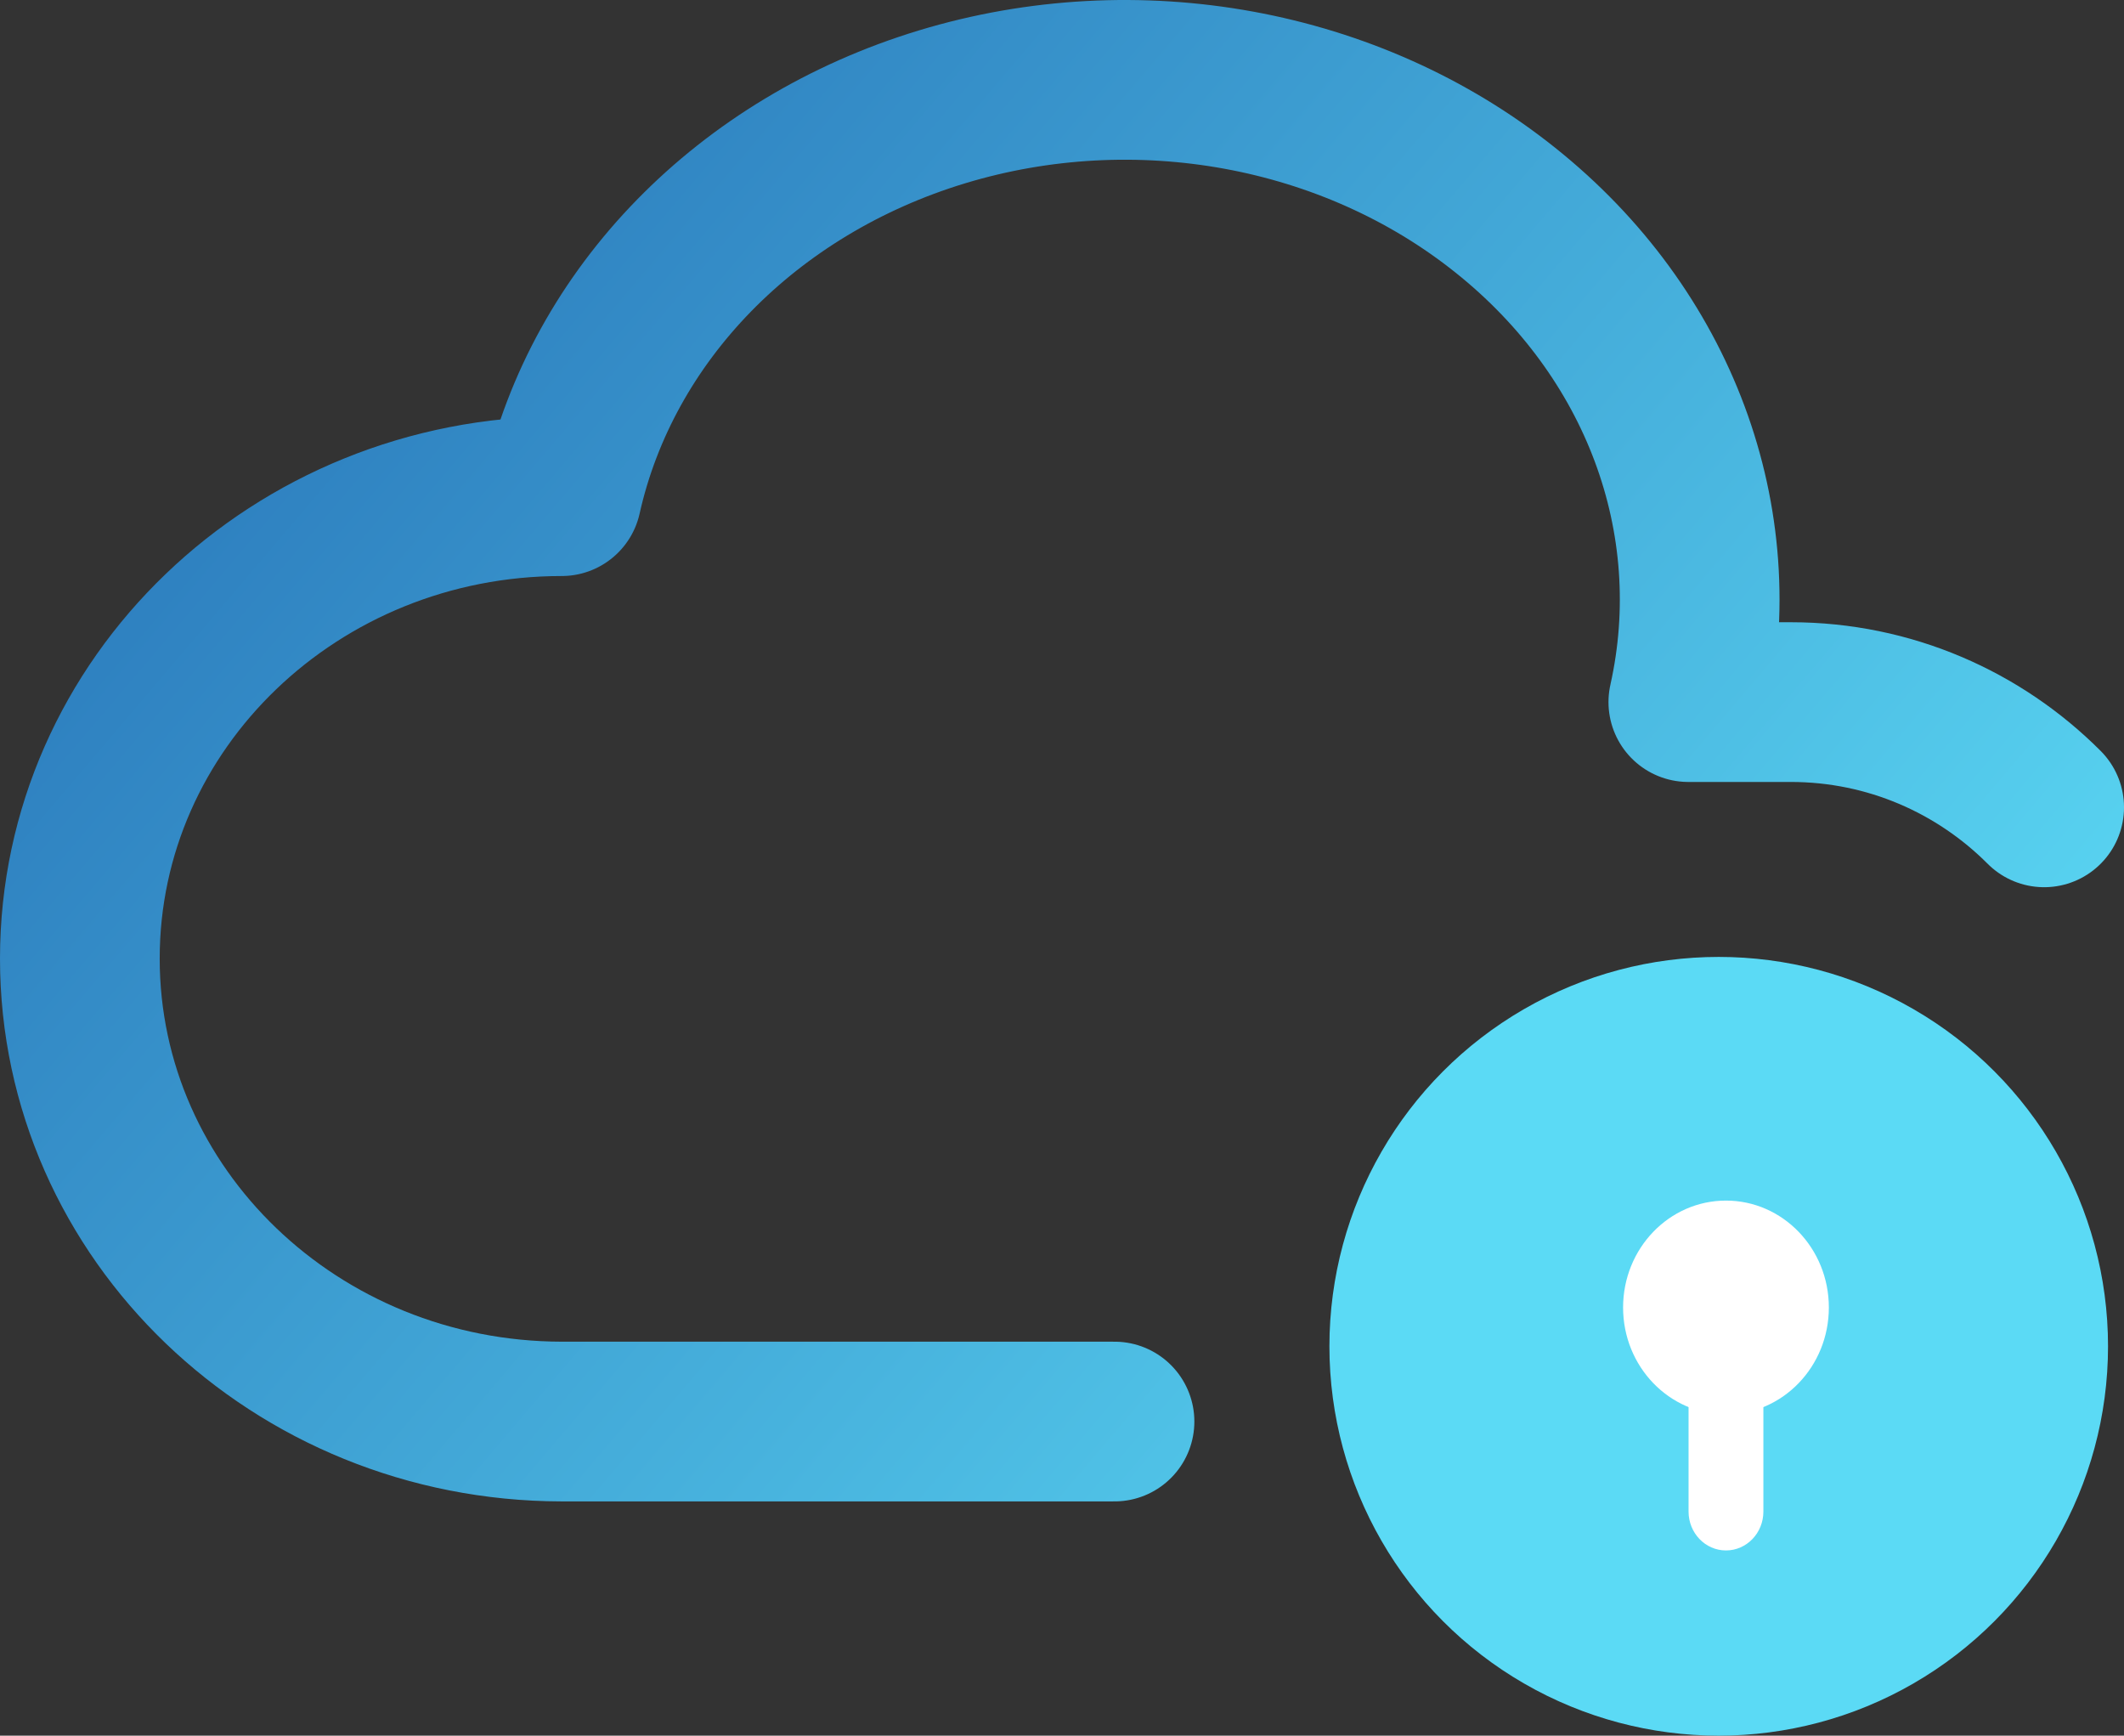
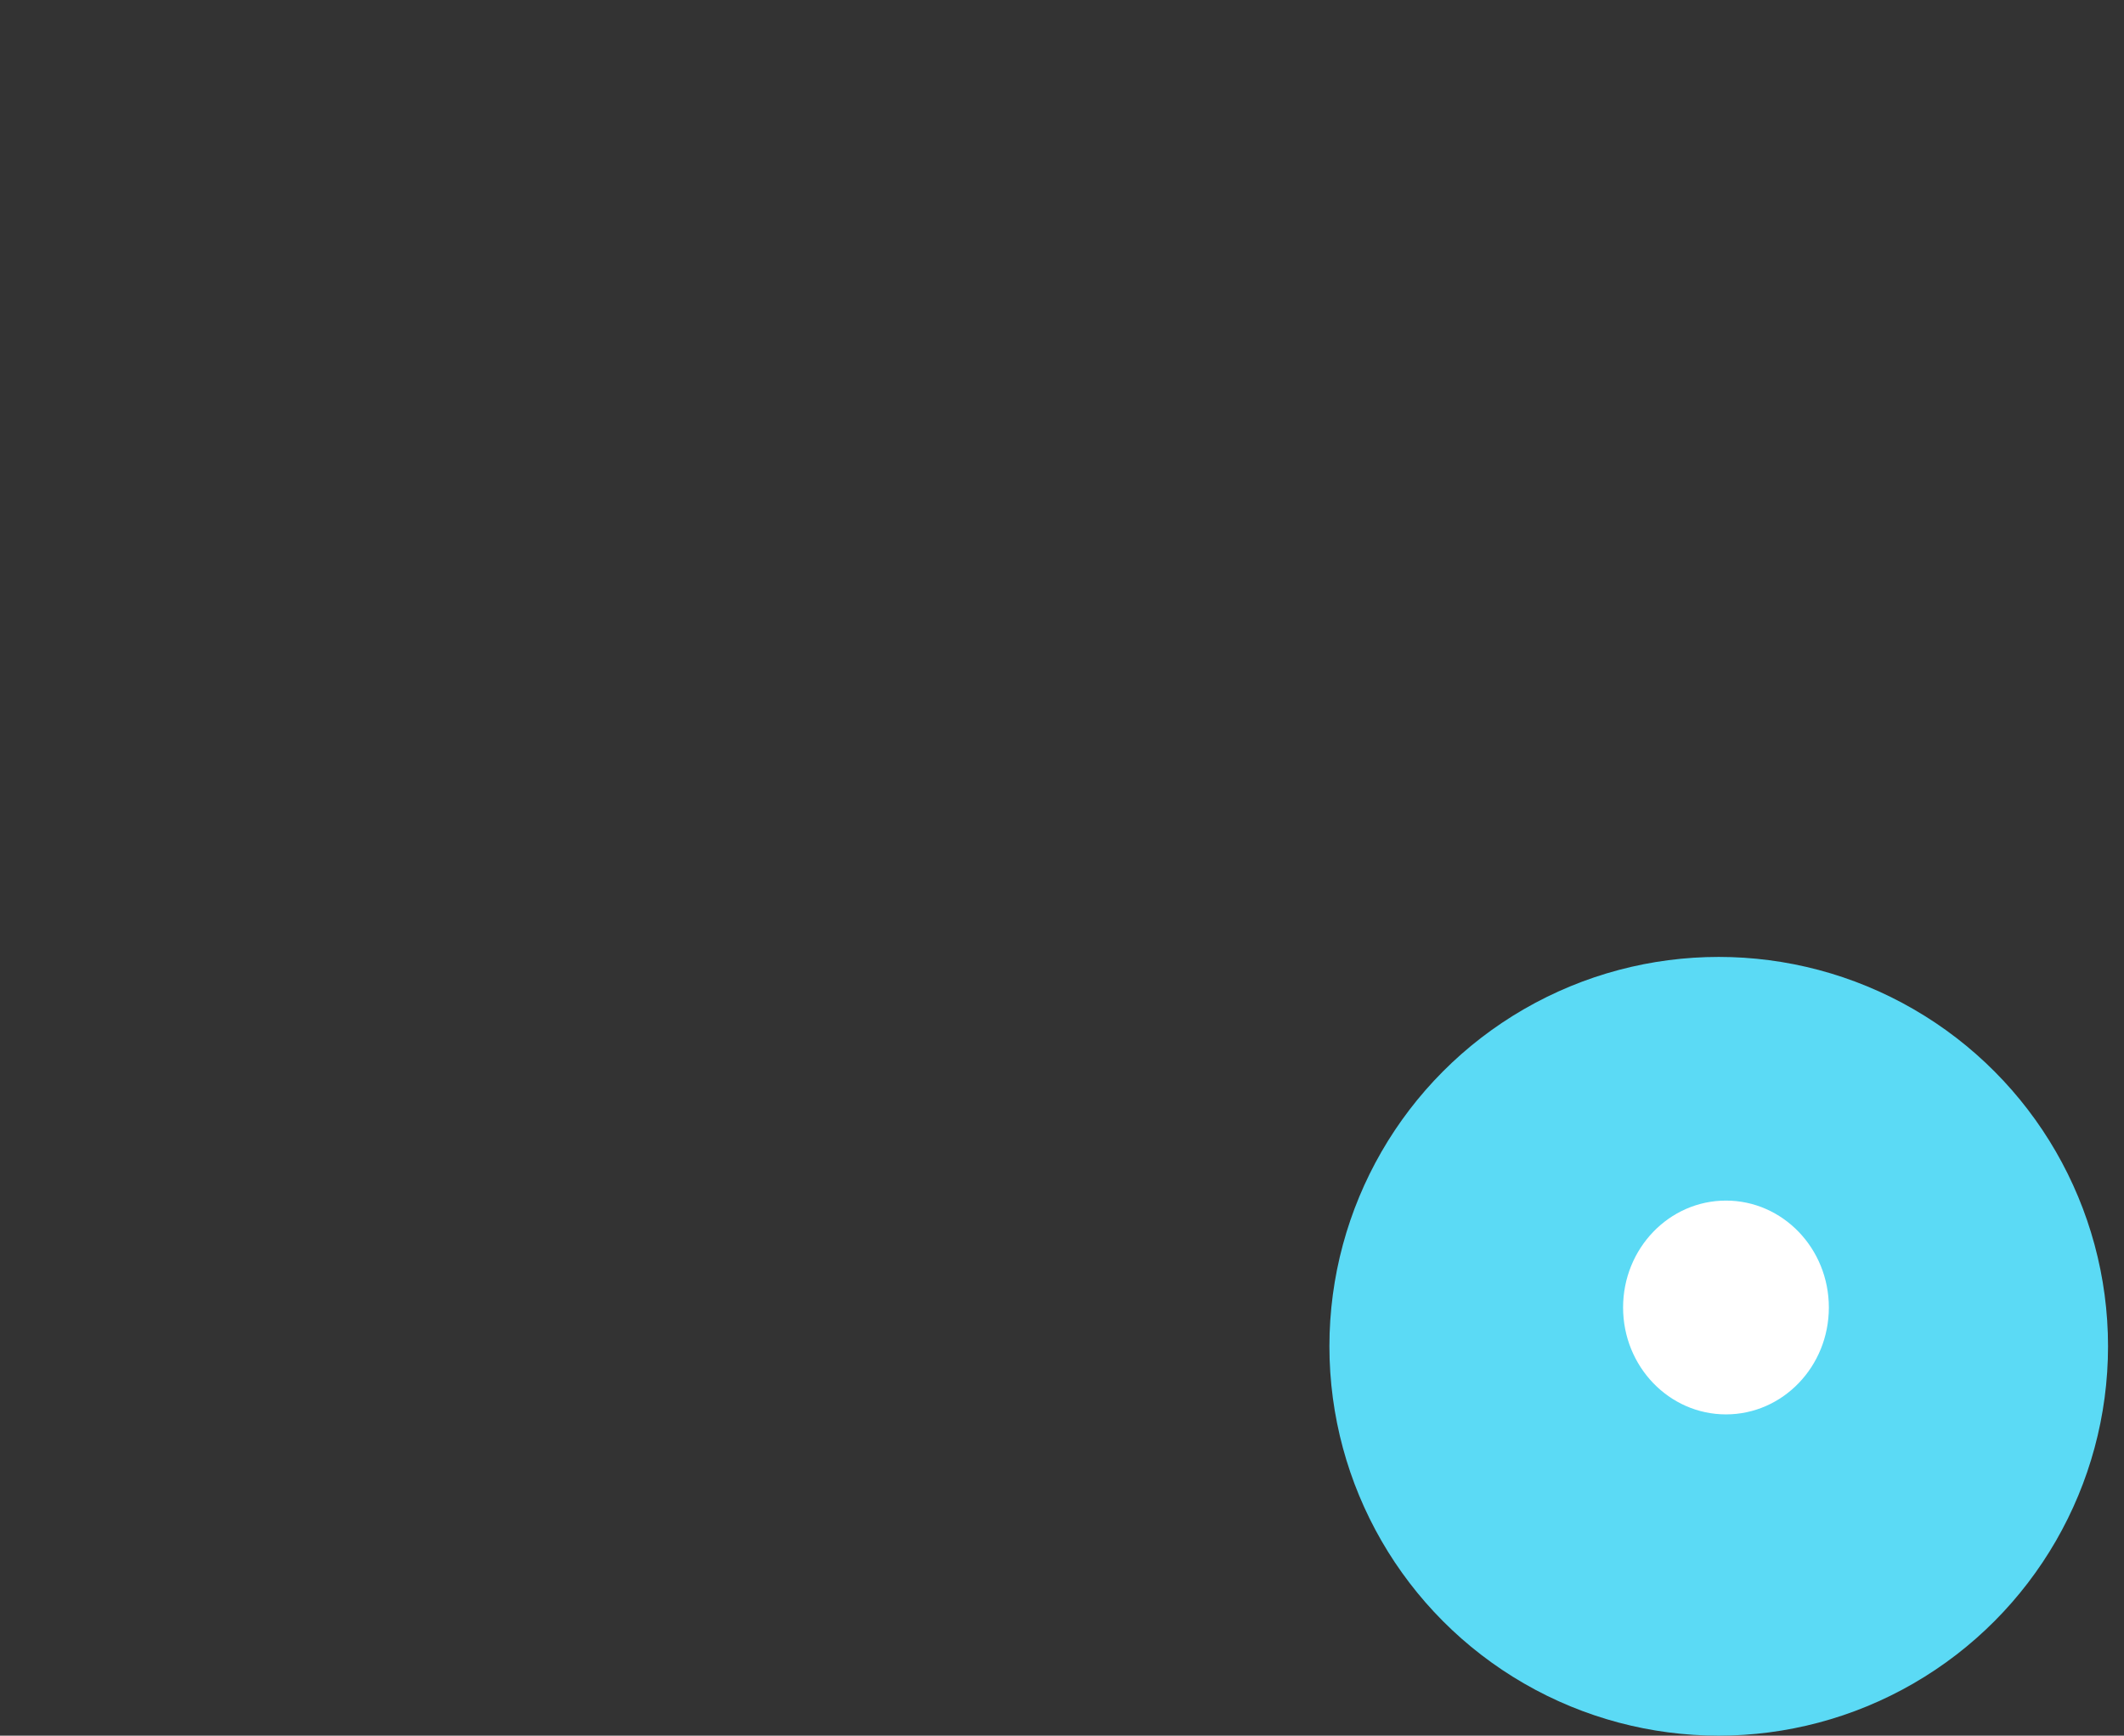
<svg xmlns="http://www.w3.org/2000/svg" width="399" height="326" viewBox="0 0 399 326" fill="none">
  <rect x="0" y="0" width="399" height="326" fill="#333333" stroke="none" />
  <circle cx="322.867" cy="252.866" r="73.133" fill="#5BDAF5" />
  <path d="M343.556 245.578C343.556 256.667 334.903 265.656 324.229 265.656C313.555 265.656 304.902 256.667 304.902 245.578C304.902 234.488 313.555 225.499 324.229 225.499C334.903 225.499 343.556 234.488 343.556 245.578Z" fill="white" />
-   <path d="M317.201 234.626C317.201 230.593 320.348 227.324 324.229 227.324C328.111 227.324 331.257 230.593 331.257 234.626V283.909C331.257 287.942 328.111 291.211 324.229 291.211C320.348 291.211 317.201 287.942 317.201 283.909V234.626Z" fill="white" />
-   <path d="M209.364 267H105.515C55.525 266.922 15 228.029 15 180.047C15 132.085 55.525 93.191 105.515 93.191C113.154 59.046 140.384 31.179 176.944 20.075C213.484 8.99 253.834 16.335 282.756 39.454C311.677 62.515 324.777 97.726 317.158 131.871H336.4C354.981 131.871 371.813 139.429 384 151.638" stroke="url(#paint0_linear_784_3194)" stroke-width="30" stroke-linecap="round" stroke-linejoin="round" />
  <defs>
    <linearGradient id="paint0_linear_784_3194" x1="348.016" y1="267" x2="51.453" y2="14.45" gradientUnits="userSpaceOnUse">
      <stop stop-color="#5BD9F4" />
      <stop offset="1" stop-color="#2976BA" />
    </linearGradient>
  </defs>
</svg>